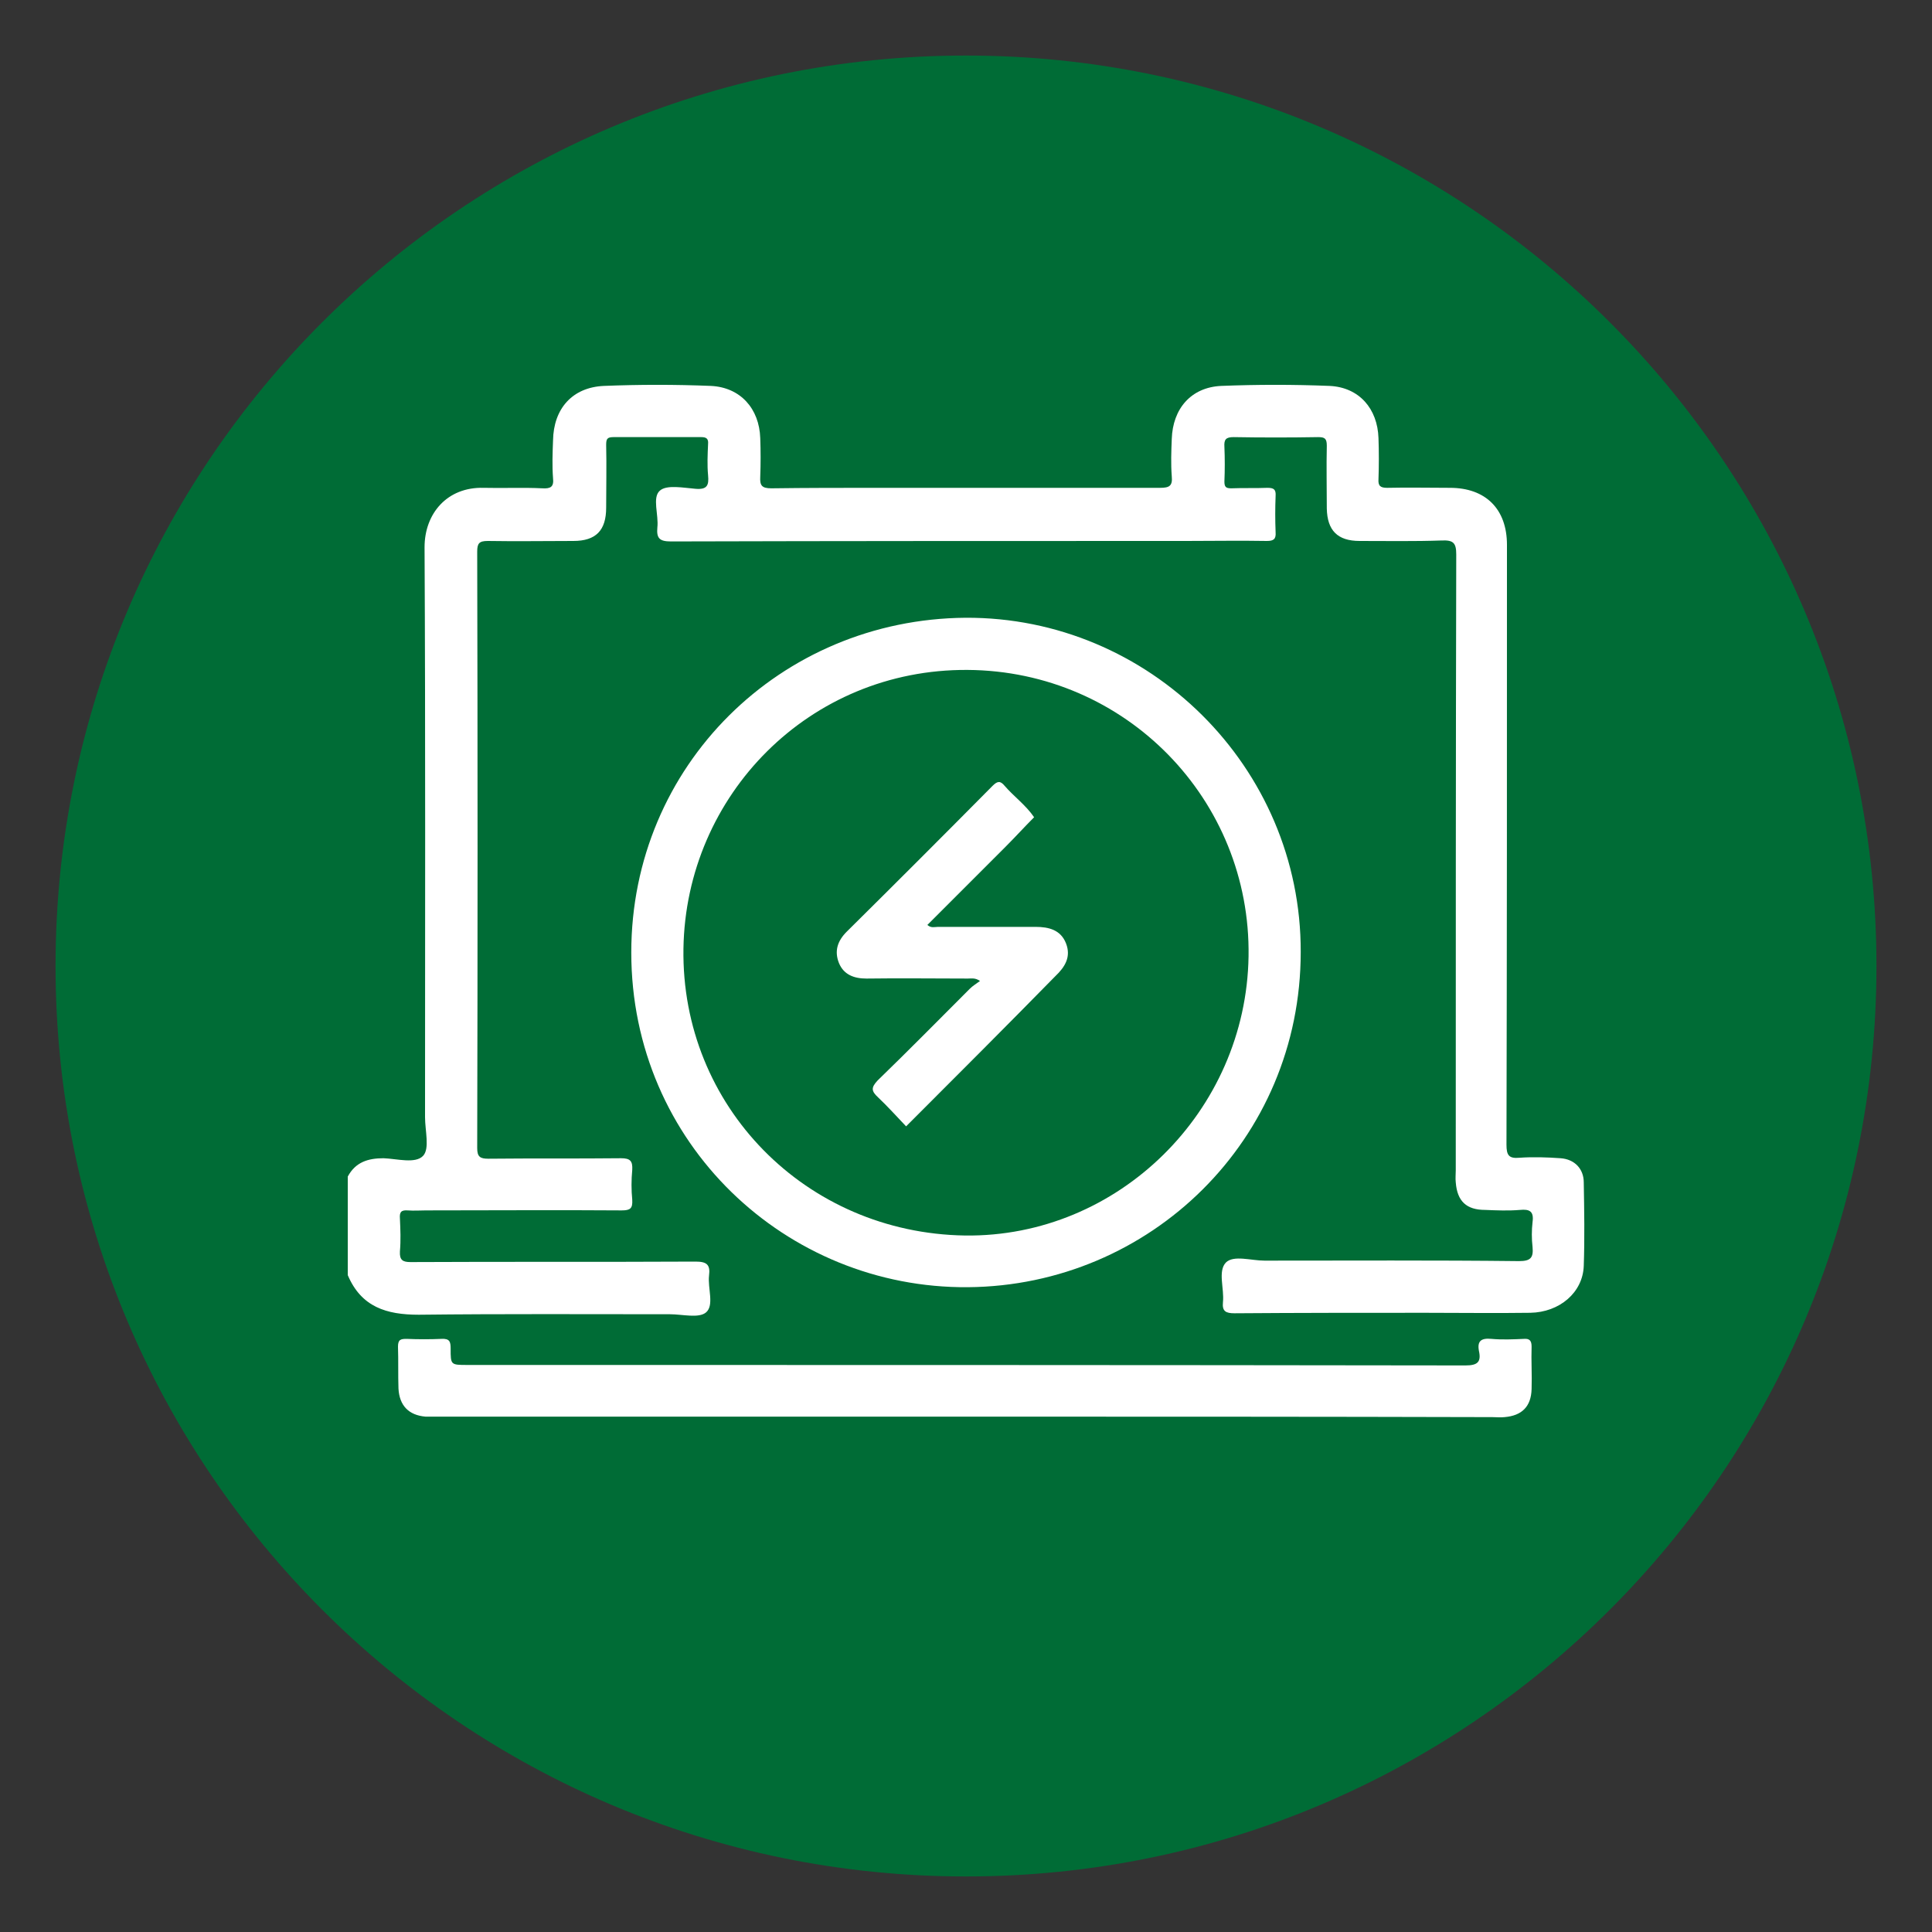
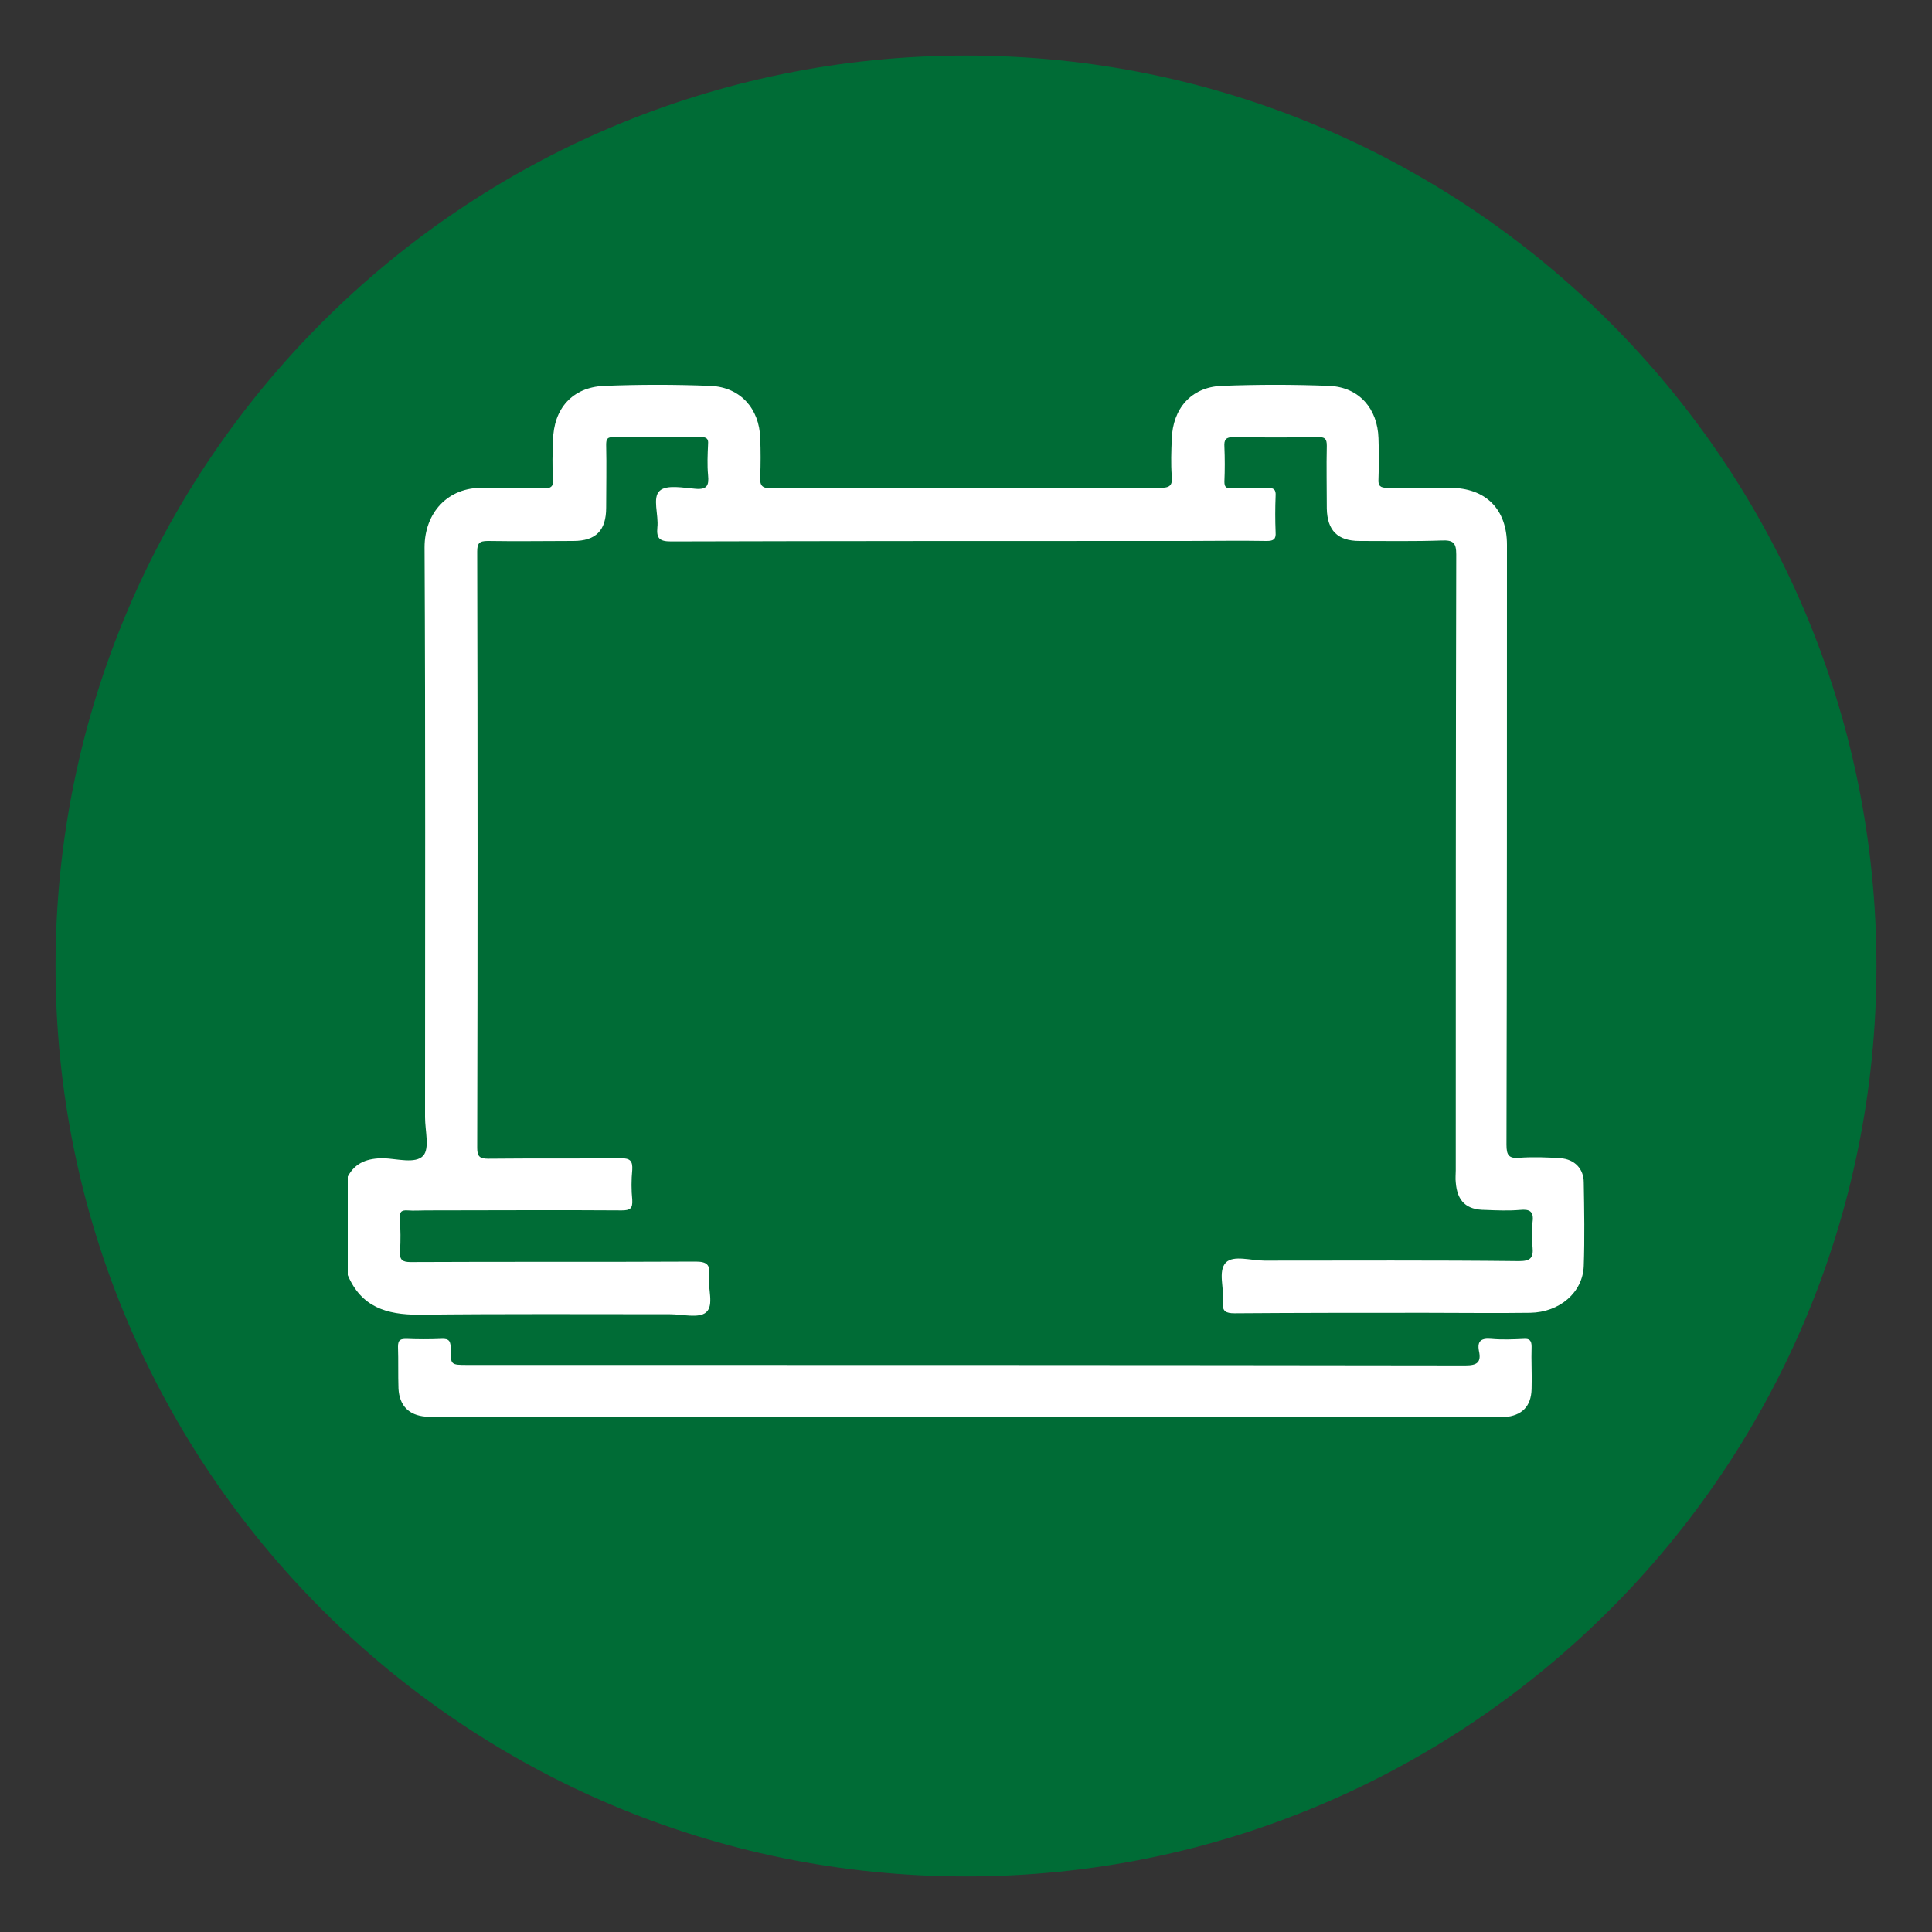
<svg xmlns="http://www.w3.org/2000/svg" version="1.1" id="Layer_1" x="0px" y="0px" viewBox="0 0 40 40" style="enable-background:new 0 0 40 40;" xml:space="preserve">
  <rect x="0" y="0" width="40" height="40" fill="#333333" stroke="none" />
  <style type="text/css">
	.st0{clip-path:url(#SVGID_00000160874910214313531600000015284487054869362617_);}
	.st1{clip-path:url(#SVGID_00000160874910214313531600000015284487054869362617_);fill:#FFFFFF;}
	.st2{fill:#006C36;}
	.st3{fill:#231F20;}
	.st4{fill:#FFFFFF;}
	.st5{fill:#1F1F1E;}
	.st6{fill:none;}
</style>
  <g>
    <path class="st2" d="M38.85,20c0,10.41-8.44,18.85-18.85,18.85S1.15,30.41,1.15,20C1.15,9.59,9.59,1.15,20,1.15   S38.85,9.59,38.85,20" />
    <path class="st4" d="M7.2,24.36c0.16-0.3,0.42-0.38,0.74-0.38c0.28,0.01,0.66,0.12,0.82-0.05c0.14-0.15,0.04-0.52,0.04-0.8   c0-3.93,0.01-7.86-0.01-11.8c0-0.7,0.47-1.25,1.22-1.23c0.41,0.01,0.82-0.01,1.22,0.01c0.17,0.01,0.24-0.03,0.22-0.21   c-0.02-0.26-0.01-0.52,0-0.78c0.01-0.66,0.4-1.1,1.05-1.13c0.74-0.03,1.48-0.03,2.22,0c0.61,0.03,1,0.47,1.02,1.08   c0.01,0.27,0.01,0.53,0,0.8c-0.01,0.18,0.03,0.24,0.23,0.24c0.73-0.01,1.47-0.01,2.2-0.01c1.95,0,3.9,0,5.85,0   c0.19,0,0.26-0.04,0.24-0.24c-0.02-0.26-0.01-0.52,0-0.77c0.02-0.63,0.4-1.07,1.02-1.1c0.75-0.03,1.5-0.03,2.25,0   c0.61,0.03,0.99,0.47,1.01,1.08c0.01,0.28,0.01,0.57,0,0.85c-0.01,0.14,0.04,0.18,0.18,0.18c0.43-0.01,0.87,0,1.3,0   c0.74,0,1.18,0.44,1.18,1.18c0,4.14,0,8.28-0.01,12.42c0,0.22,0.05,0.29,0.27,0.27c0.28-0.02,0.57-0.01,0.85,0.01   c0.29,0.02,0.48,0.22,0.48,0.5c0.01,0.58,0.02,1.15,0,1.73c-0.02,0.55-0.5,0.96-1.11,0.97c-0.72,0.01-1.45,0-2.17,0   c-1.32,0-2.63,0-3.95,0.01c-0.18,0-0.26-0.04-0.24-0.23c0.03-0.28-0.11-0.64,0.06-0.82c0.16-0.16,0.52-0.04,0.8-0.04   c1.76,0,3.52-0.01,5.27,0.01c0.24,0,0.3-0.07,0.28-0.29c-0.02-0.17-0.02-0.35,0-0.52c0.03-0.22-0.06-0.27-0.26-0.25   c-0.24,0.02-0.48,0.01-0.72,0c-0.39,0-0.58-0.18-0.61-0.57c-0.01-0.08,0-0.17,0-0.25c0-4.25,0-8.5,0.01-12.75   c0-0.24-0.06-0.3-0.3-0.29c-0.57,0.02-1.13,0.01-1.7,0.01c-0.46,0-0.67-0.22-0.68-0.67c0-0.43-0.01-0.87,0-1.3   c0-0.15-0.04-0.18-0.18-0.18c-0.58,0.01-1.17,0.01-1.75,0c-0.16,0-0.2,0.05-0.19,0.2c0.01,0.24,0.01,0.48,0,0.72   c0,0.11,0.03,0.14,0.14,0.14c0.25-0.01,0.5,0,0.75-0.01c0.13,0,0.18,0.03,0.17,0.17c-0.01,0.25-0.01,0.5,0,0.75   c0.01,0.14-0.04,0.18-0.18,0.18c-0.56-0.01-1.12,0-1.67,0c-3.56,0-7.11,0-10.67,0.01c-0.24,0-0.3-0.07-0.28-0.29   c0.03-0.26-0.11-0.62,0.05-0.76c0.14-0.13,0.49-0.06,0.74-0.04c0.24,0.02,0.28-0.07,0.26-0.28c-0.02-0.21-0.01-0.43,0-0.65   c0.01-0.11-0.04-0.14-0.14-0.14c-0.61,0-1.22,0-1.82,0c-0.13,0-0.15,0.04-0.15,0.16c0.01,0.43,0,0.87,0,1.3   c0,0.47-0.21,0.69-0.68,0.69c-0.59,0-1.18,0.01-1.77,0c-0.18,0-0.22,0.05-0.22,0.22c0.01,4.12,0.01,8.23,0,12.35   c0,0.18,0.06,0.22,0.23,0.22c0.92-0.01,1.83,0,2.75-0.01c0.19,0,0.24,0.06,0.23,0.24c-0.02,0.21-0.02,0.42,0,0.62   c0.01,0.18-0.04,0.22-0.22,0.22c-1.35-0.01-2.7,0-4.05,0c-0.12,0-0.25,0.01-0.38,0c-0.14-0.01-0.17,0.04-0.16,0.17   c0.01,0.22,0.02,0.45,0,0.68c-0.01,0.18,0.06,0.22,0.22,0.22c1.97-0.01,3.93,0,5.9-0.01c0.23,0,0.31,0.06,0.28,0.29   c-0.03,0.26,0.11,0.61-0.06,0.76c-0.15,0.13-0.49,0.04-0.75,0.04c-1.73,0-3.47-0.01-5.2,0.01C8,27.22,7.48,27.06,7.2,26.4V24.36z" />
    <path class="st4" d="M19.98,29.33c-3.64,0-7.28,0-10.92,0c-0.08,0-0.17,0-0.25,0c-0.35-0.03-0.54-0.23-0.56-0.58   c-0.01-0.29,0-0.58-0.01-0.87c0-0.15,0.06-0.16,0.18-0.16c0.24,0.01,0.48,0.01,0.72,0c0.17-0.01,0.19,0.06,0.19,0.2   c0,0.34,0,0.34,0.35,0.34c6.89,0,13.78,0,20.66,0.01c0.25,0,0.33-0.07,0.28-0.3c-0.04-0.21,0.05-0.27,0.26-0.25   c0.22,0.02,0.45,0.01,0.67,0c0.12-0.01,0.16,0.04,0.16,0.16c-0.01,0.29,0.01,0.58,0,0.88c-0.01,0.36-0.2,0.55-0.56,0.58   c-0.08,0.01-0.17,0-0.25,0C27.28,29.33,23.63,29.33,19.98,29.33" />
-     <path class="st4" d="M19.99,12.79c-3.83,0.03-6.92,3.06-6.92,6.93c0,3.96,3.21,6.96,6.97,6.93c3.77-0.03,6.89-3.05,6.89-6.94   C26.94,15.88,23.79,12.77,19.99,12.79 M19.98,25.58c-3.3-0.05-5.88-2.68-5.83-5.94c0.05-3.18,2.61-5.79,5.88-5.77   c3.28,0.02,5.87,2.69,5.82,5.93C25.8,23.01,23.15,25.62,19.98,25.58" />
-     <path class="st4" d="M18.76,23.32c-0.2-0.21-0.38-0.41-0.58-0.6c-0.14-0.13-0.15-0.2-0.01-0.35c0.65-0.63,1.28-1.27,1.91-1.9   c0.06-0.06,0.13-0.1,0.21-0.16c-0.1-0.07-0.18-0.05-0.25-0.05c-0.7,0-1.4-0.01-2.1,0c-0.26,0-0.47-0.08-0.57-0.32   c-0.1-0.25-0.03-0.46,0.16-0.65c1.01-1,2.02-2.01,3.02-3.02c0.1-0.1,0.16-0.11,0.25,0c0.19,0.22,0.44,0.4,0.61,0.65   c-0.2,0.2-0.39,0.41-0.59,0.61c-0.54,0.54-1.08,1.08-1.62,1.62c0.08,0.07,0.15,0.04,0.22,0.04c0.67,0,1.35,0,2.02,0   c0.27,0,0.52,0.06,0.63,0.34c0.11,0.28-0.02,0.49-0.22,0.68C20.84,21.24,19.81,22.27,18.76,23.32" />
  </g>
</svg>